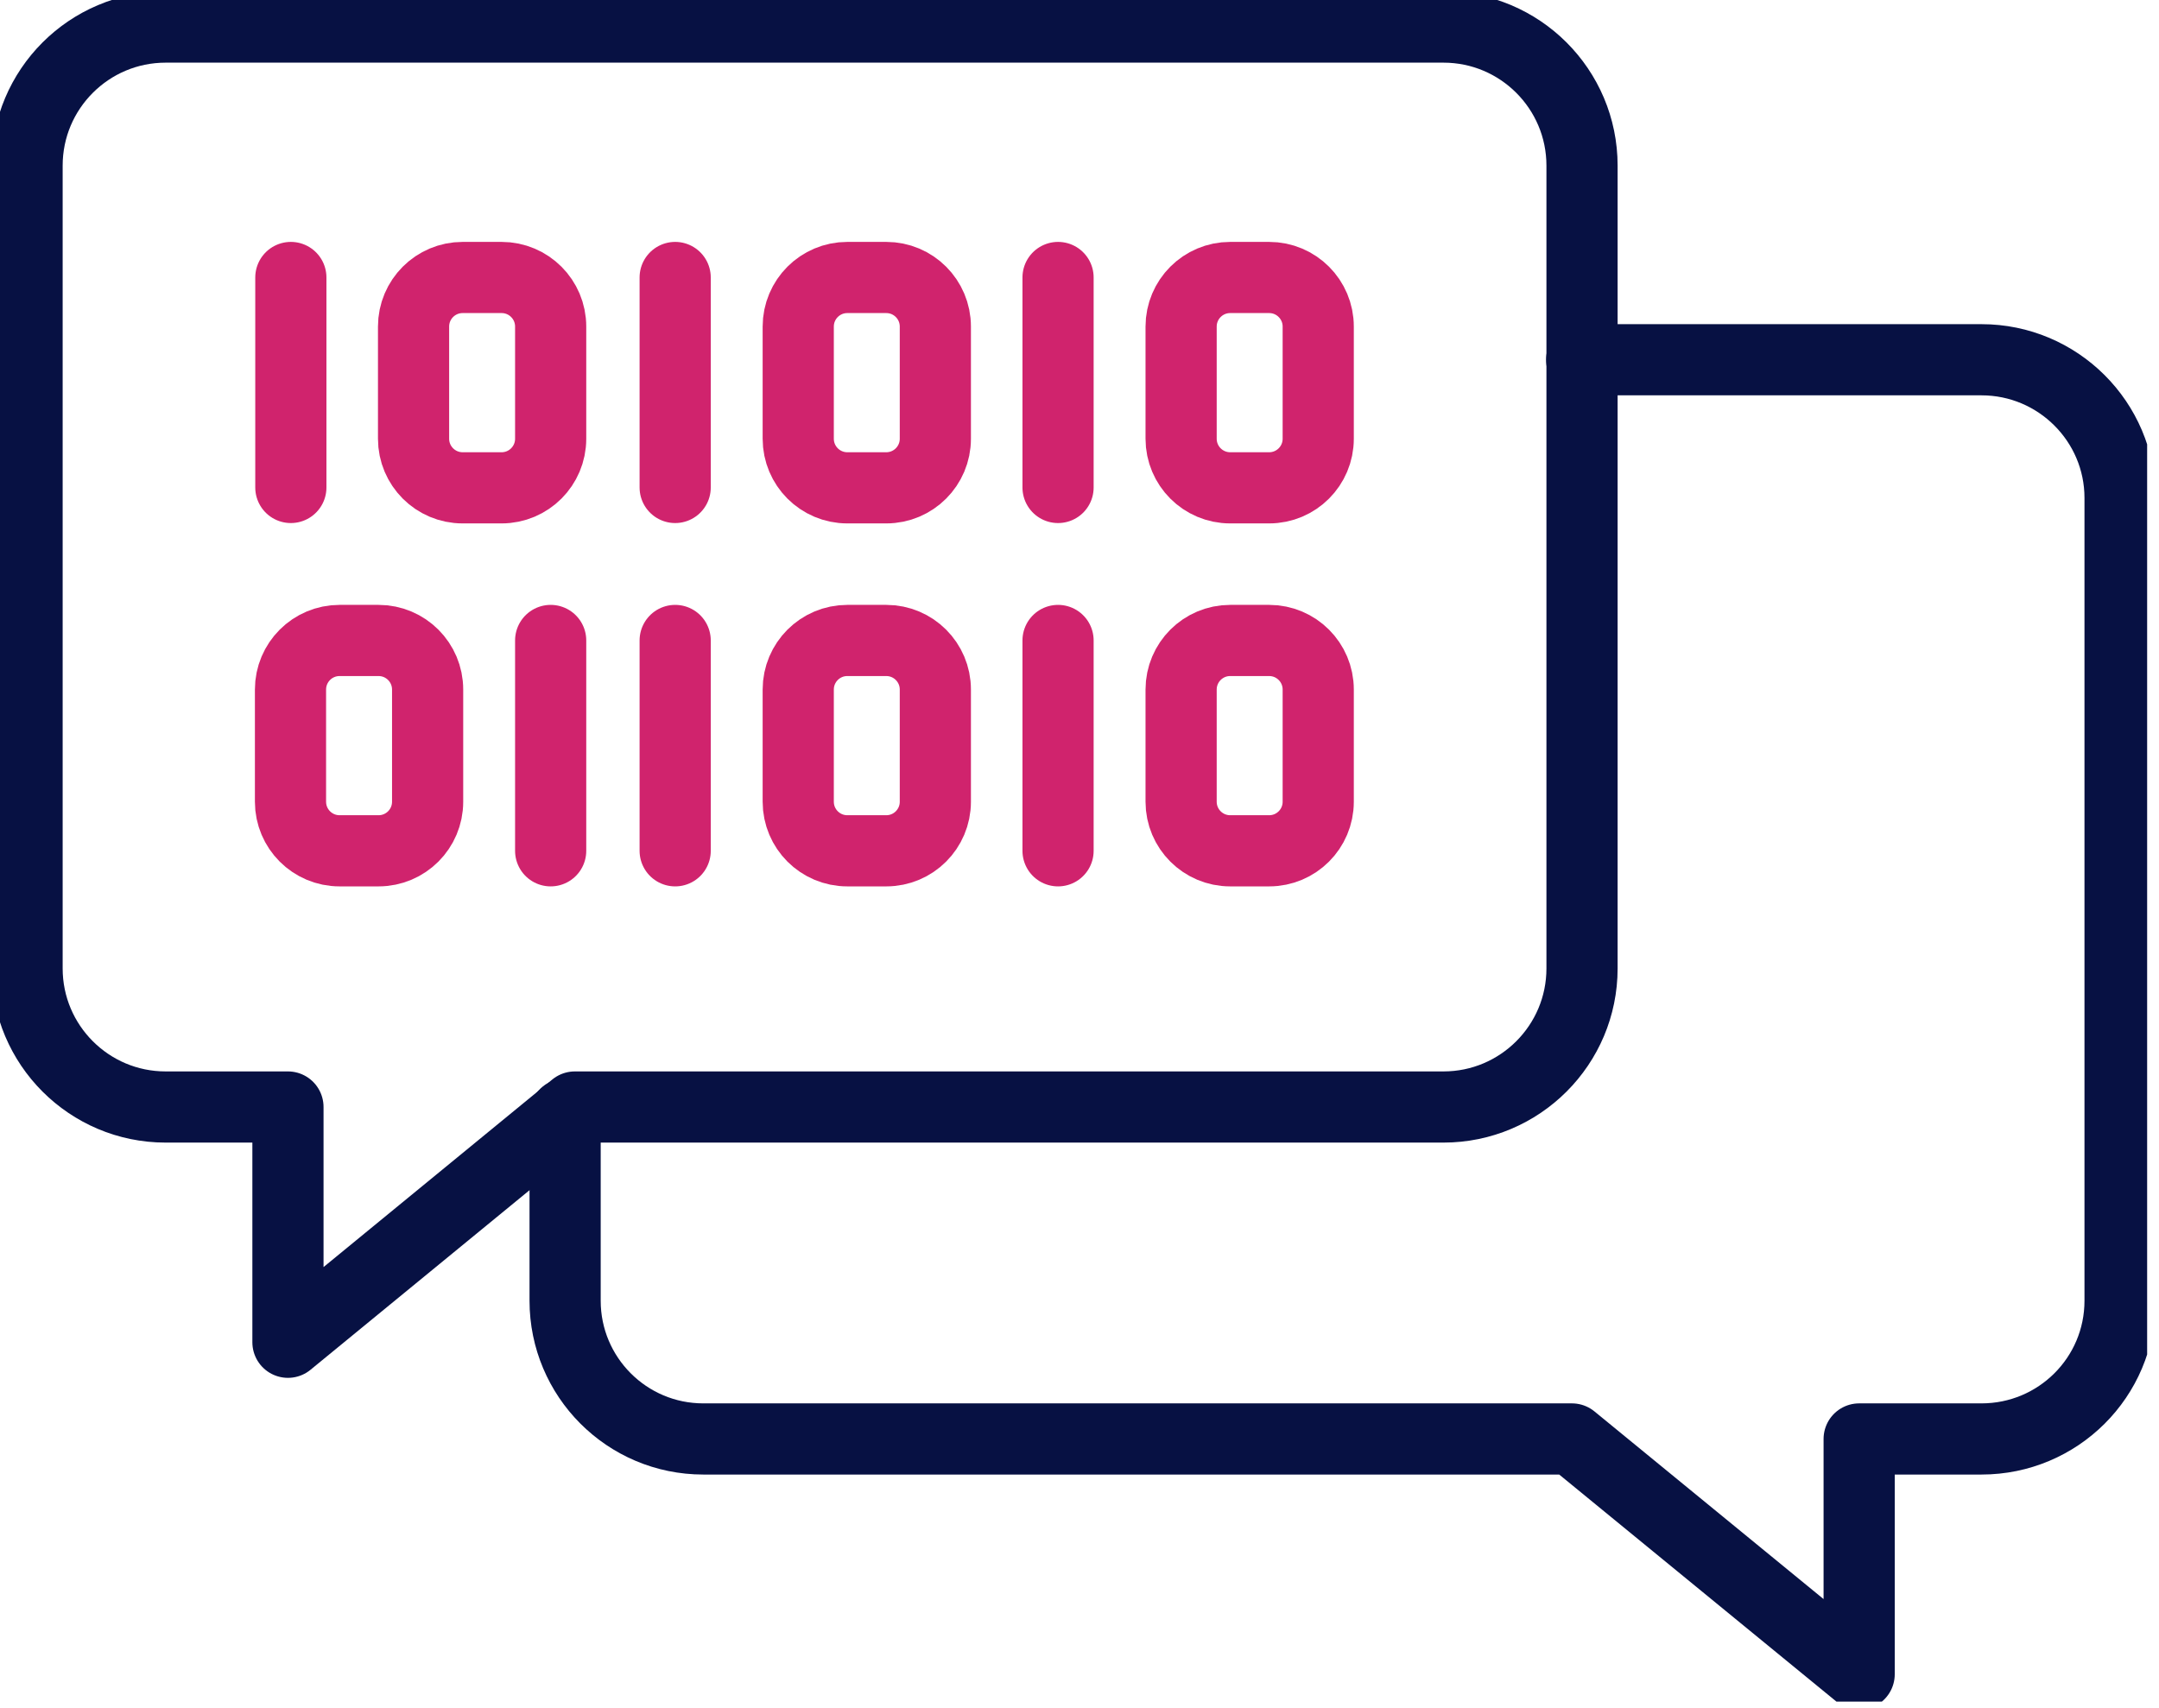
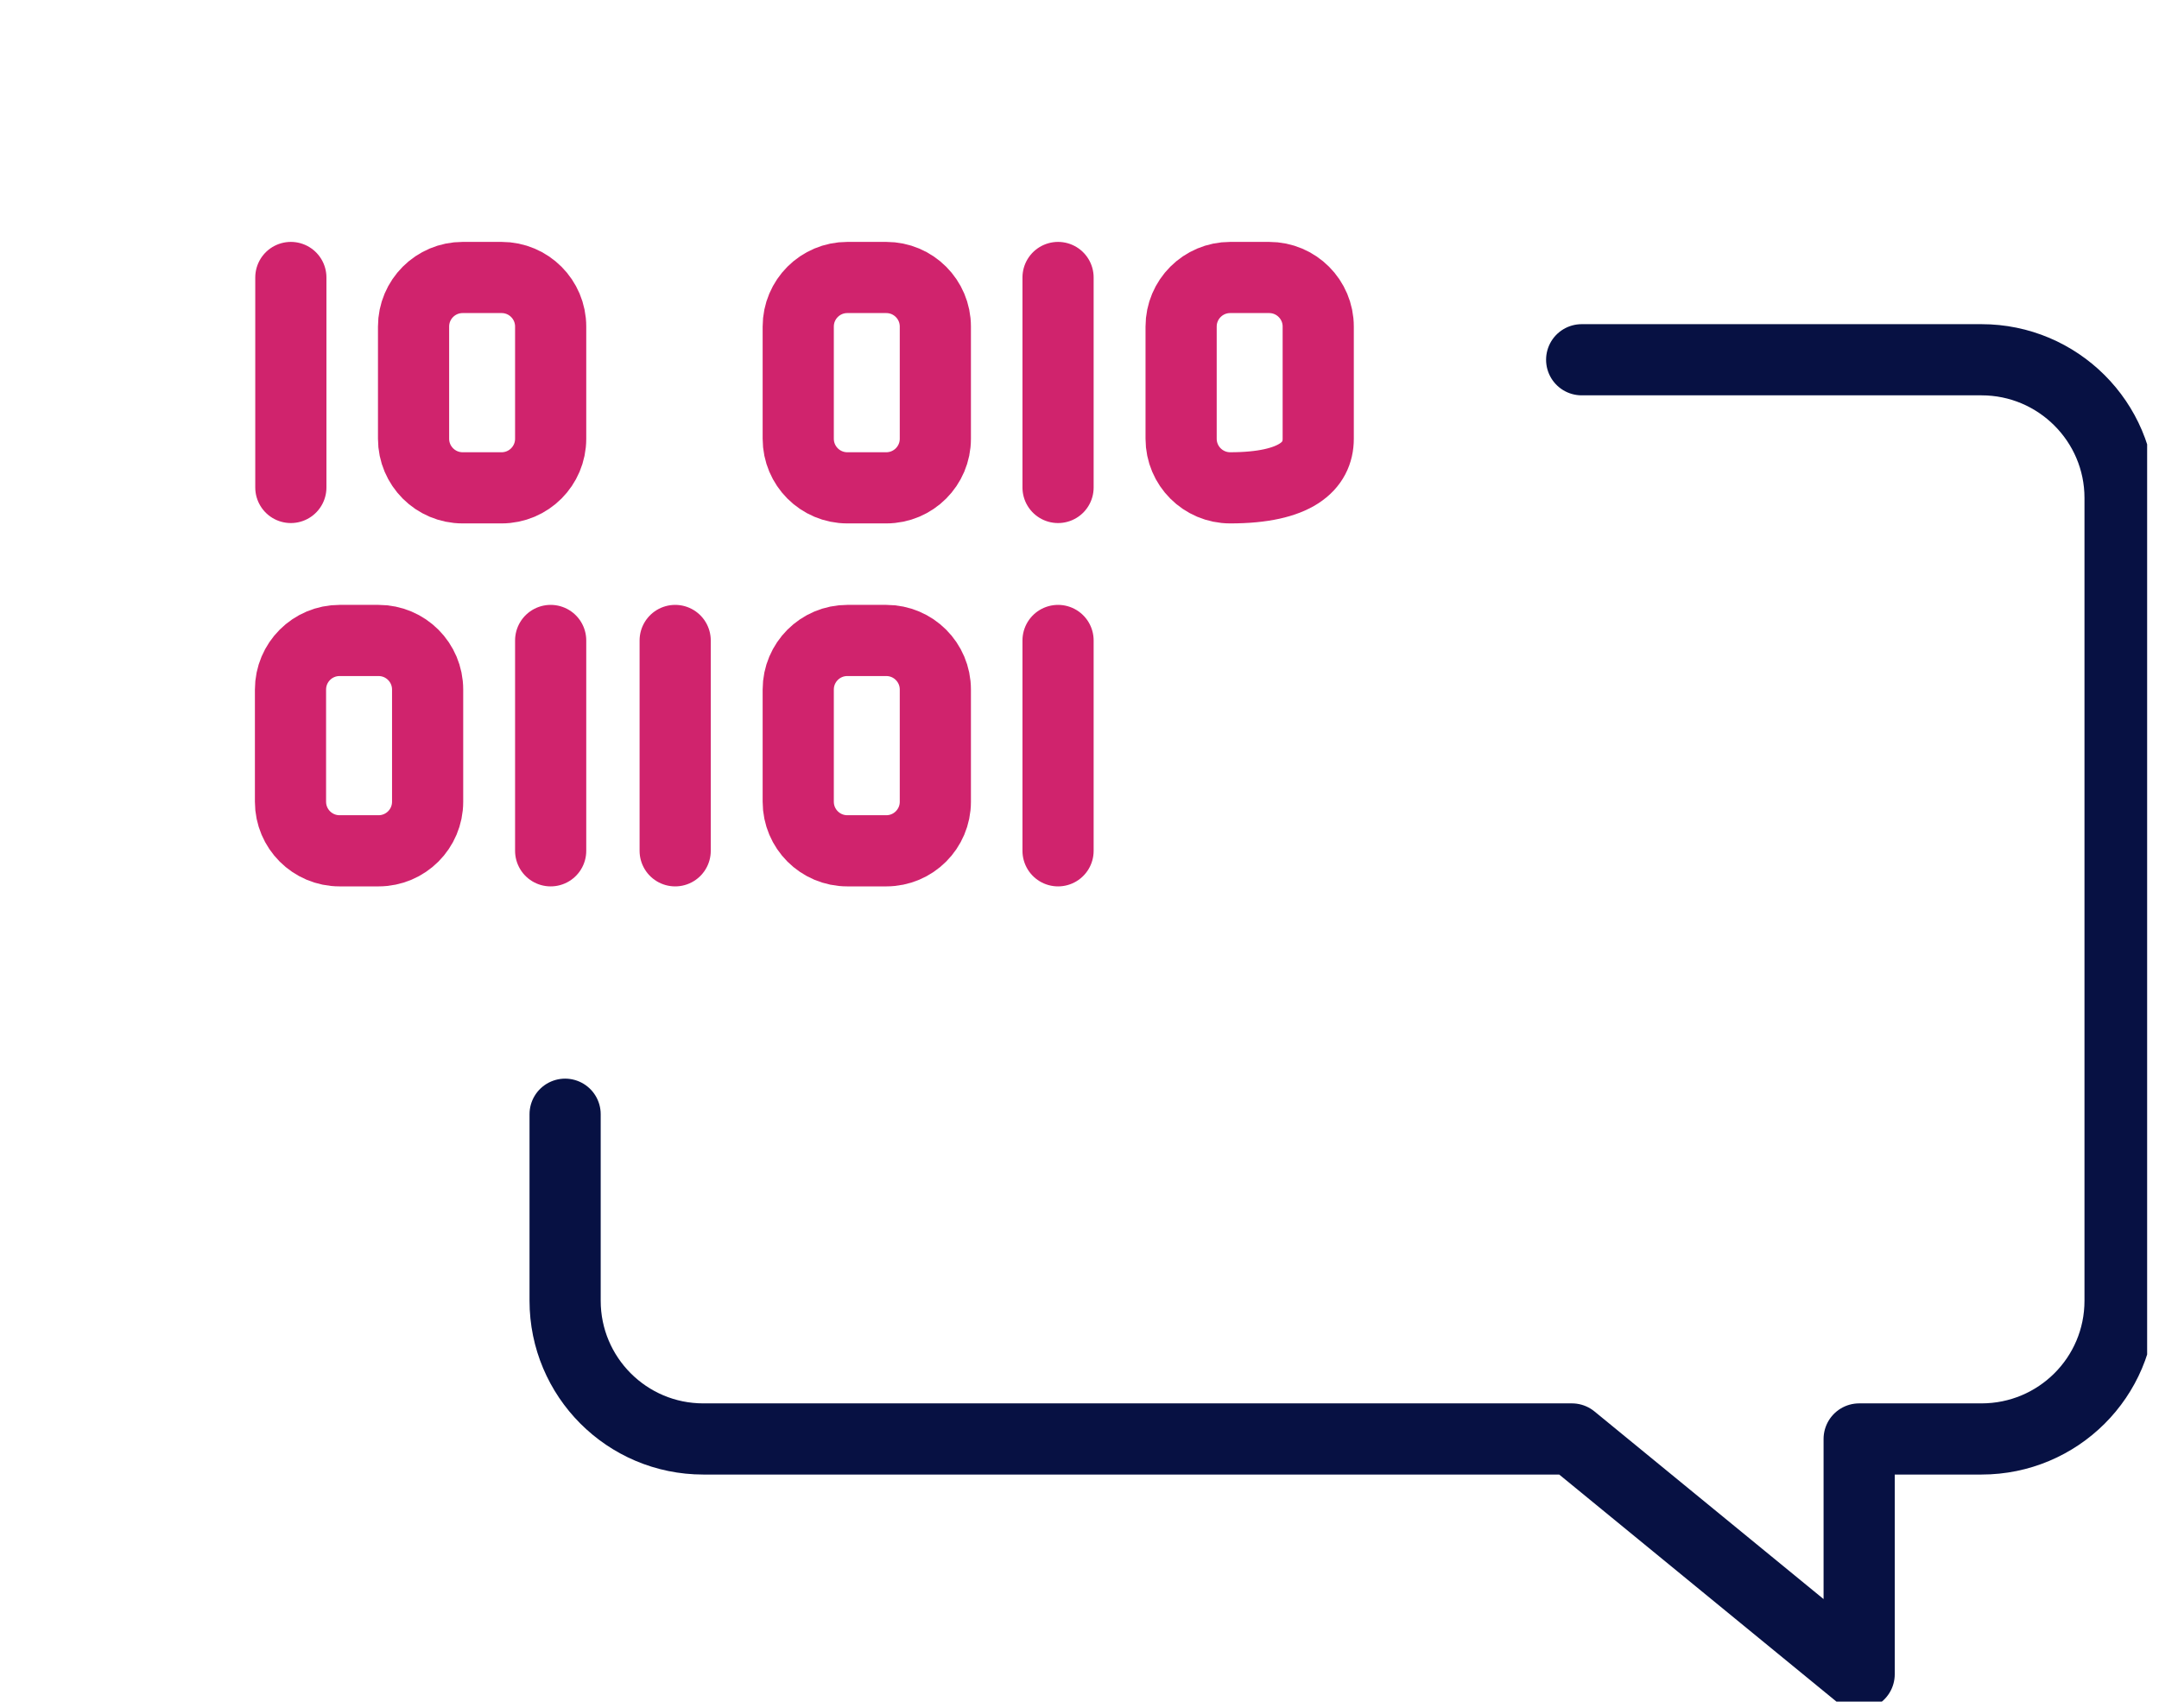
<svg xmlns="http://www.w3.org/2000/svg" width="91" height="72" viewBox="0 0 91 72" fill="none">
  <g clip-path="url(#clip0_480_2101)">
-     <path d="M60.84 1.141H6.981C3.757 1.141 1.141 3.757 1.141 6.982V40.824C1.141 44.048 3.757 46.665 6.981 46.665H12.137V56.582L24.23 46.665H60.84C64.065 46.665 66.681 44.048 66.681 40.824V6.982C66.681 3.757 64.065 1.141 60.84 1.141Z" stroke="#071143" stroke-width="3" stroke-linecap="round" stroke-linejoin="round" />
    <path d="M66.666 15.165H83.518C86.743 15.165 89.359 17.781 89.359 20.99V54.832C89.359 58.057 86.743 60.658 83.518 60.658H78.362V70.575L66.255 60.658H29.644C26.42 60.658 23.819 58.042 23.819 54.832V46.969" stroke="#071143" stroke-width="3" stroke-linecap="round" stroke-linejoin="round" />
    <path d="M21.142 11.697H19.499C18.357 11.697 17.431 12.623 17.431 13.765V18.495C17.431 19.638 18.357 20.564 19.499 20.564H21.142C22.284 20.564 23.21 19.638 23.21 18.495V13.765C23.21 12.623 22.284 11.697 21.142 11.697Z" stroke="#D0236D" stroke-width="3" stroke-linecap="round" stroke-linejoin="round" />
    <path d="M12.259 11.697V20.549" stroke="#D0236D" stroke-width="3" stroke-linecap="round" stroke-linejoin="round" />
    <path d="M37.356 11.697H35.713C34.571 11.697 33.645 12.623 33.645 13.765V18.495C33.645 19.638 34.571 20.564 35.713 20.564H37.356C38.498 20.564 39.424 19.638 39.424 18.495V13.765C39.424 12.623 38.498 11.697 37.356 11.697Z" stroke="#D0236D" stroke-width="3" stroke-linecap="round" stroke-linejoin="round" />
-     <path d="M28.458 11.697V20.549" stroke="#D0236D" stroke-width="3" stroke-linecap="round" stroke-linejoin="round" />
    <path d="M14.313 35.865H15.955C17.098 35.865 18.024 34.939 18.024 33.797V29.067C18.024 27.924 17.098 26.998 15.955 26.998H14.313C13.17 26.998 12.244 27.924 12.244 29.067V33.797C12.244 34.939 13.17 35.865 14.313 35.865Z" stroke="#D0236D" stroke-width="3" stroke-linecap="round" stroke-linejoin="round" />
    <path d="M23.21 35.865V26.998" stroke="#D0236D" stroke-width="3" stroke-linecap="round" stroke-linejoin="round" />
    <path d="M28.458 26.998V35.865" stroke="#D0236D" stroke-width="3" stroke-linecap="round" stroke-linejoin="round" />
-     <path d="M53.494 11.697H51.851C50.709 11.697 49.783 12.623 49.783 13.765V18.495C49.783 19.638 50.709 20.564 51.851 20.564H53.494C54.636 20.564 55.562 19.638 55.562 18.495V13.765C55.562 12.623 54.636 11.697 53.494 11.697Z" stroke="#D0236D" stroke-width="3" stroke-linecap="round" stroke-linejoin="round" />
+     <path d="M53.494 11.697H51.851C50.709 11.697 49.783 12.623 49.783 13.765V18.495C49.783 19.638 50.709 20.564 51.851 20.564C54.636 20.564 55.562 19.638 55.562 18.495V13.765C55.562 12.623 54.636 11.697 53.494 11.697Z" stroke="#D0236D" stroke-width="3" stroke-linecap="round" stroke-linejoin="round" />
    <path d="M44.596 11.697V20.549" stroke="#D0236D" stroke-width="3" stroke-linecap="round" stroke-linejoin="round" />
    <path d="M37.356 26.998H35.713C34.571 26.998 33.645 27.924 33.645 29.066V33.797C33.645 34.939 34.571 35.865 35.713 35.865H37.356C38.498 35.865 39.424 34.939 39.424 33.797V29.066C39.424 27.924 38.498 26.998 37.356 26.998Z" stroke="#D0236D" stroke-width="3" stroke-linecap="round" stroke-linejoin="round" />
-     <path d="M53.494 26.998H51.851C50.709 26.998 49.783 27.924 49.783 29.066V33.797C49.783 34.939 50.709 35.865 51.851 35.865H53.494C54.636 35.865 55.562 34.939 55.562 33.797V29.066C55.562 27.924 54.636 26.998 53.494 26.998Z" stroke="#D0236D" stroke-width="3" stroke-linecap="round" stroke-linejoin="round" />
    <path d="M44.596 26.998V35.865" stroke="#D0236D" stroke-width="3" stroke-linecap="round" stroke-linejoin="round" />
  </g>
  <defs>
    <clipPath id="clip0_480_2101">
      <rect width="90.5" height="71.731" fill="white" />
    </clipPath>
  </defs>
</svg>